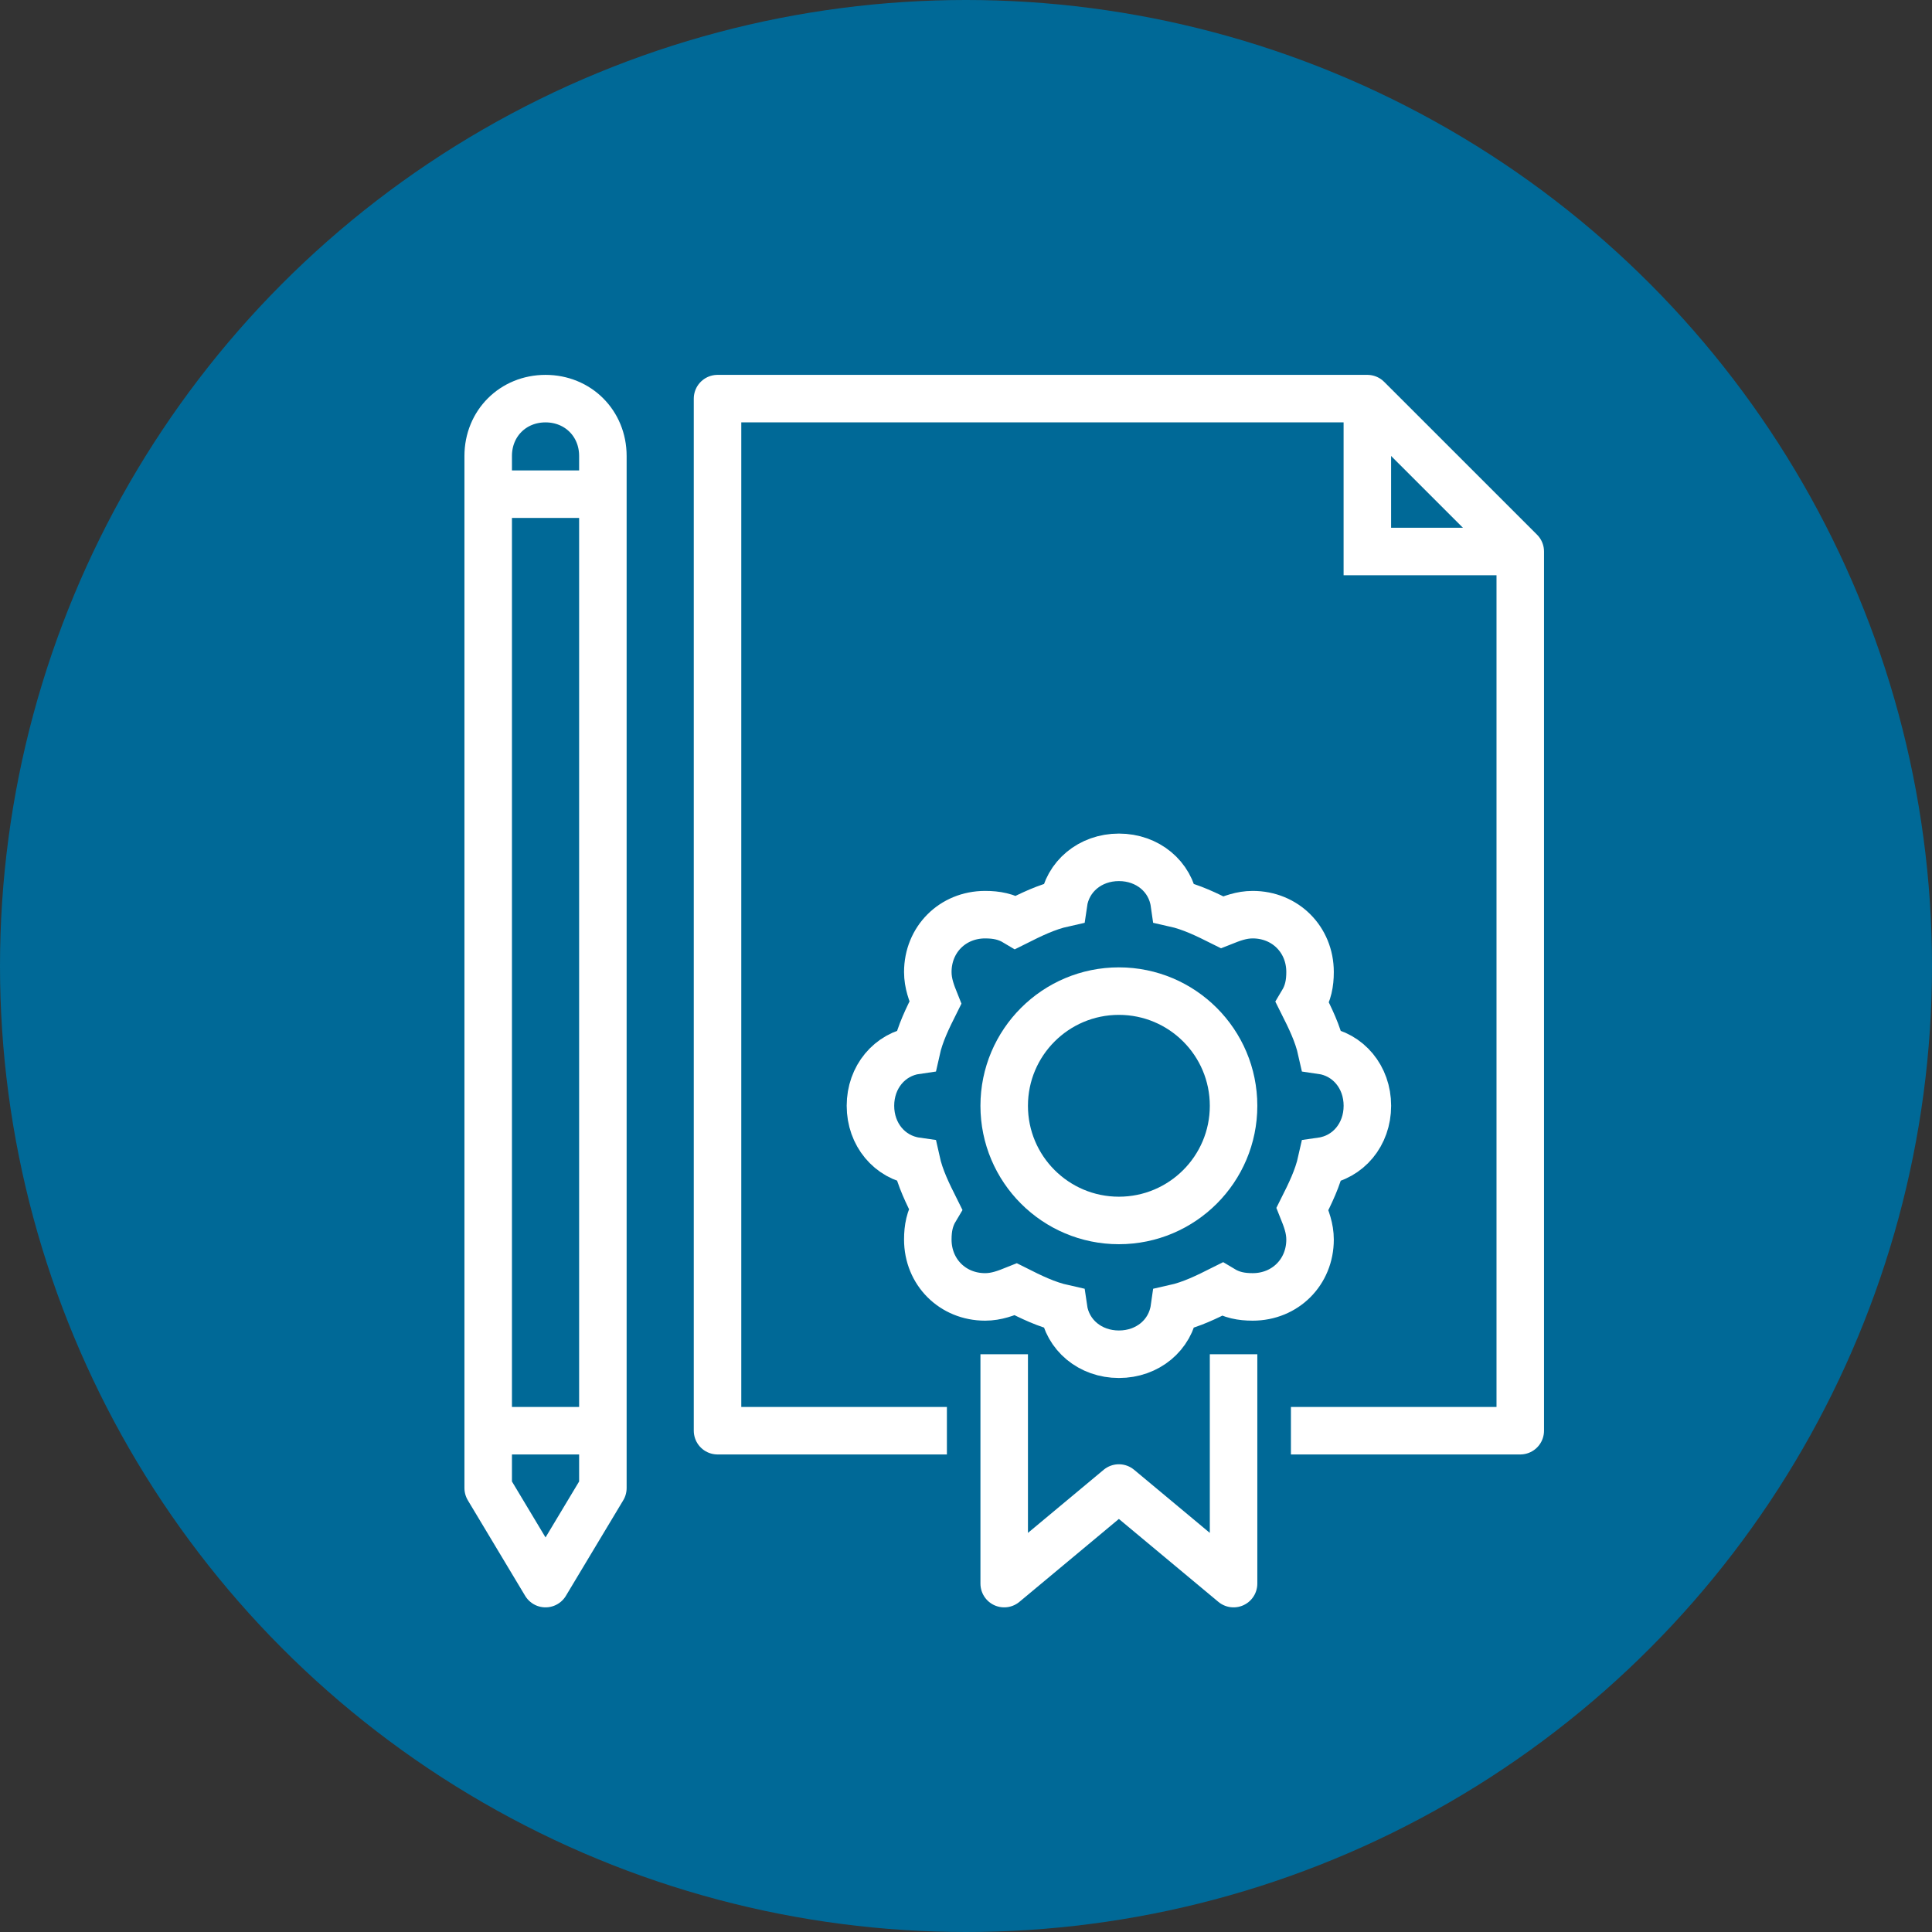
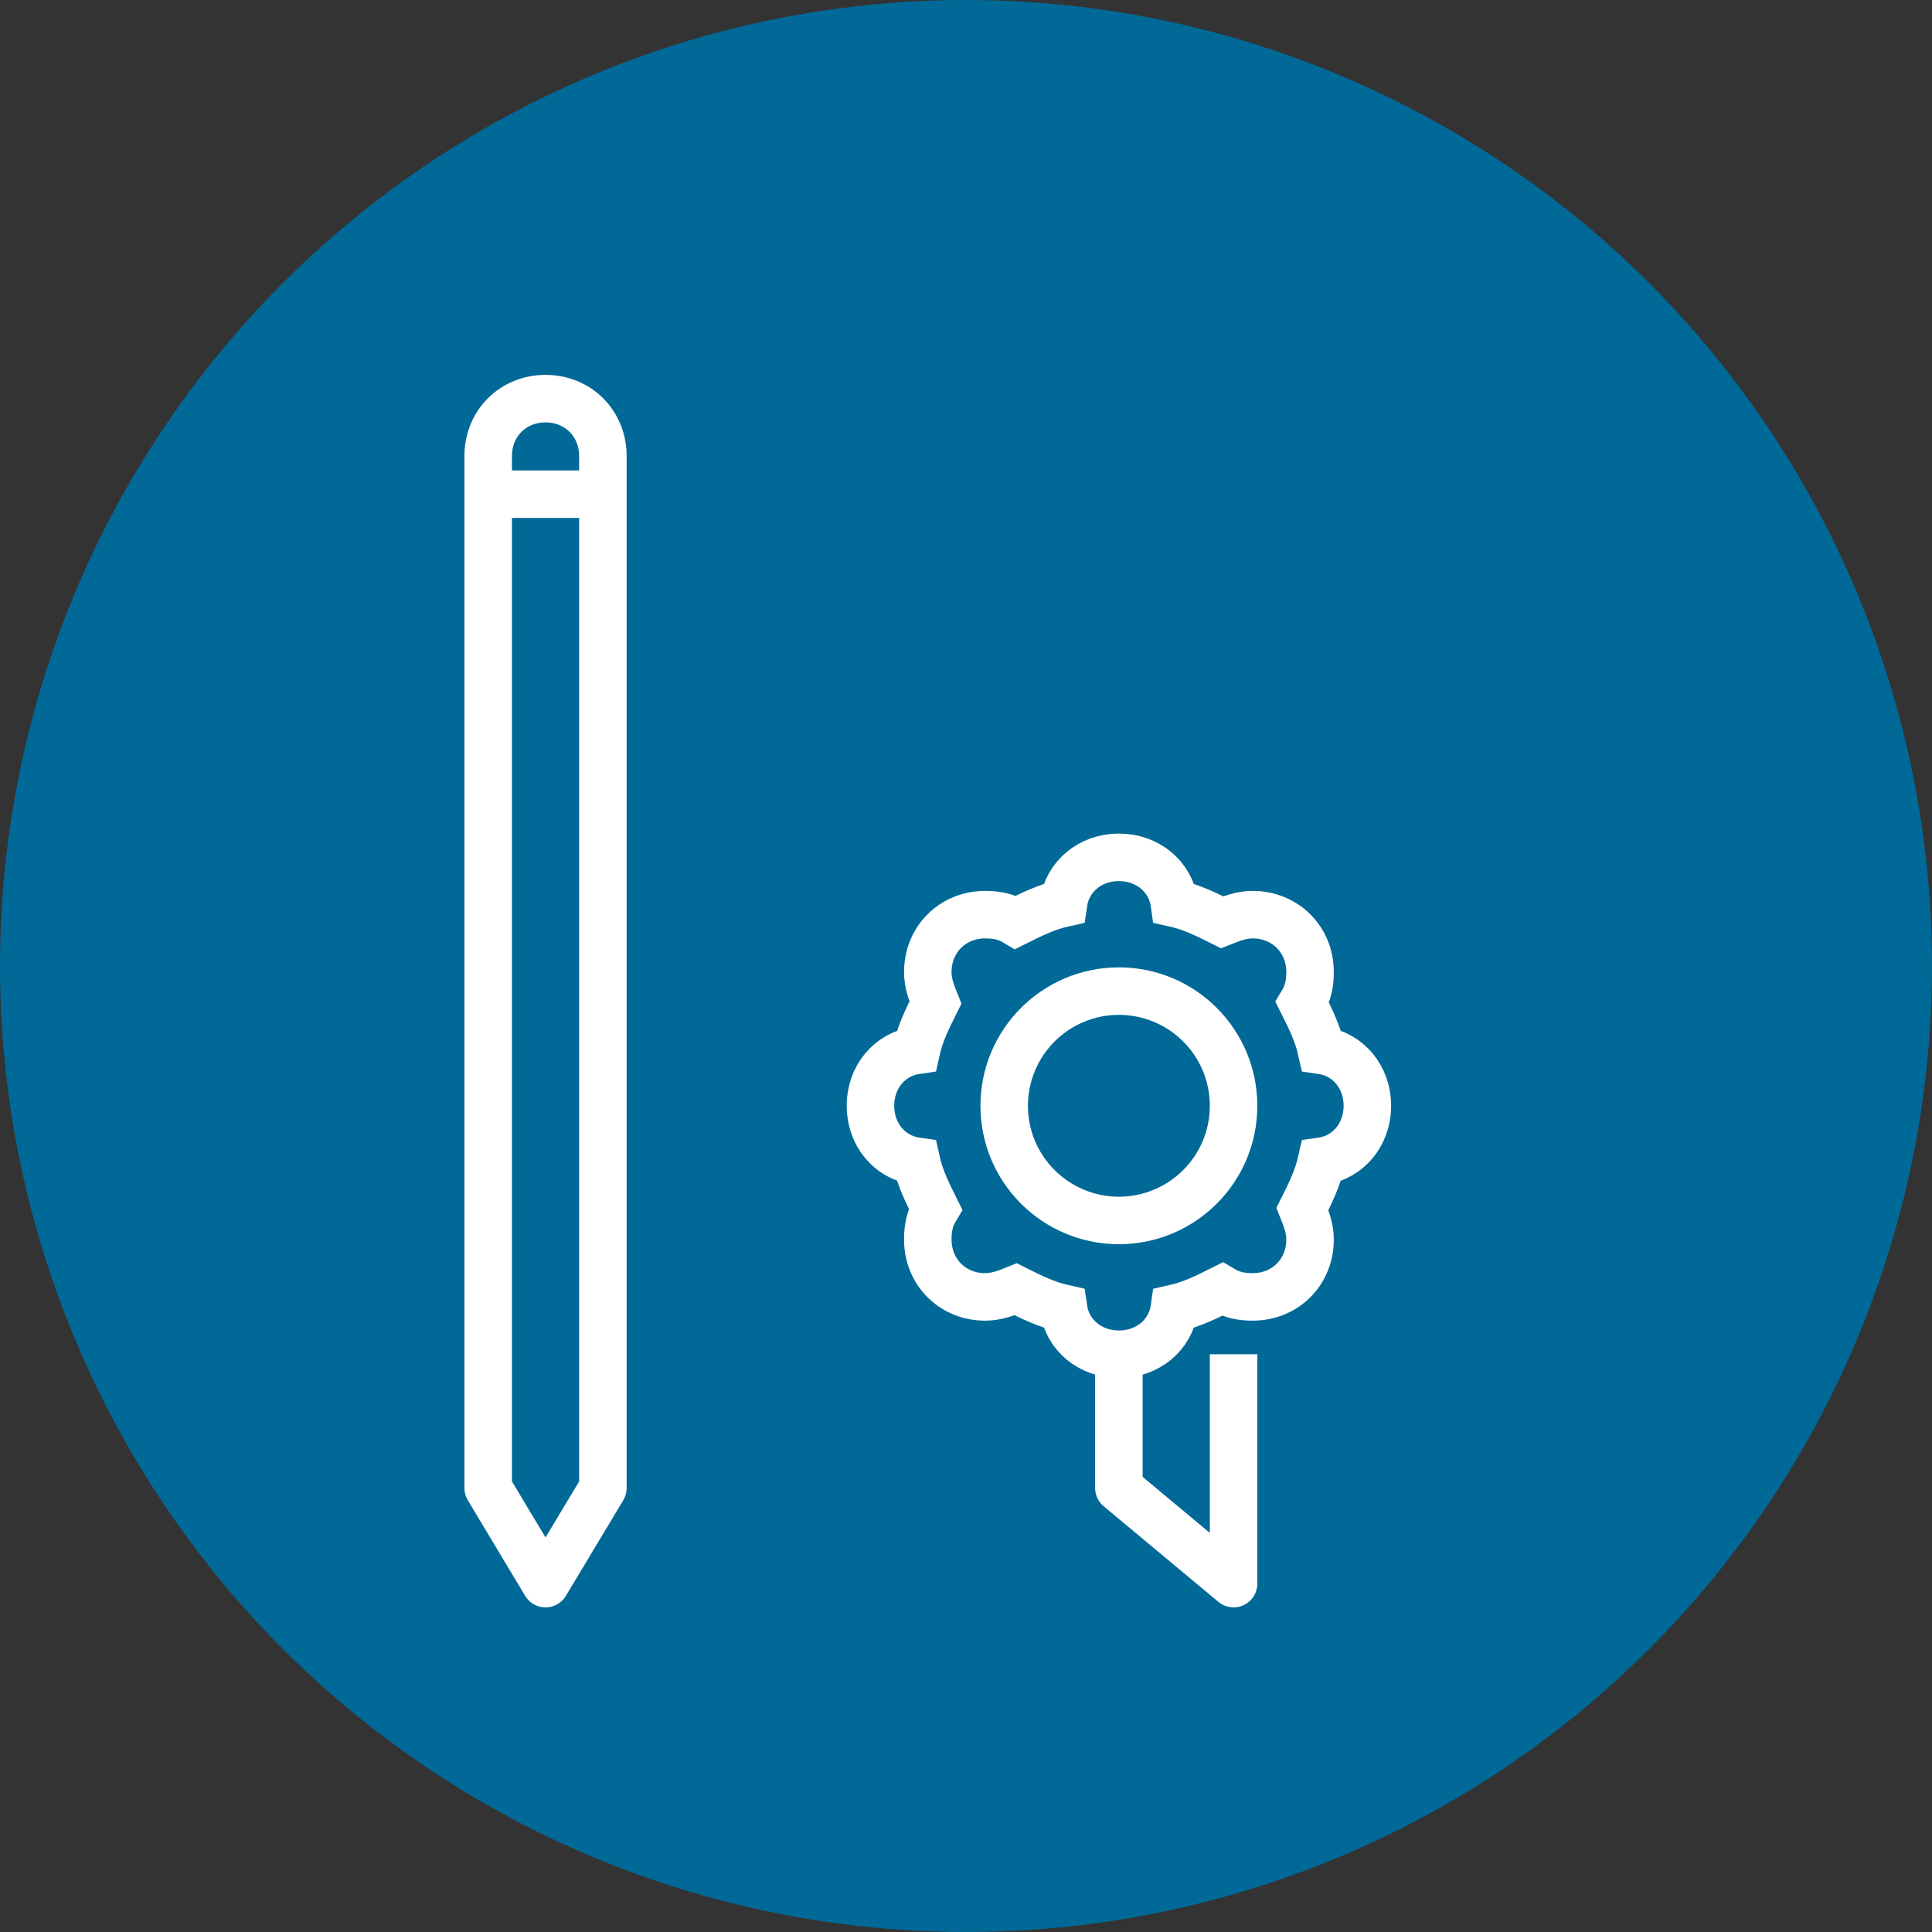
<svg xmlns="http://www.w3.org/2000/svg" width="61" height="61" viewBox="0 0 61 61" fill="none">
  <rect x="0" y="0" width="61" height="61" fill="#333333" stroke="none" />
  <circle cx="30.5" cy="30.5" r="30.5" fill="#006997" />
-   <path d="M47.999 17.413H43.172V12.586" stroke="white" stroke-width="1.5" stroke-miterlimit="10" />
-   <path d="M29.897 45.172H22.655V12.586H43.172L48 17.413V45.172H40.759" stroke="white" stroke-width="1.5" stroke-miterlimit="10" stroke-linejoin="round" />
-   <path d="M38.948 42.758V50L35.327 46.982L31.706 50V42.758" stroke="white" stroke-width="1.5" stroke-miterlimit="10" stroke-linejoin="round" />
+   <path d="M38.948 42.758V50L35.327 46.982V42.758" stroke="white" stroke-width="1.5" stroke-miterlimit="10" stroke-linejoin="round" />
  <path d="M43.173 34.913C43.173 34.008 42.57 33.284 41.725 33.163C41.604 32.62 41.363 32.138 41.121 31.655C41.302 31.353 41.363 31.051 41.363 30.689C41.363 29.663 40.578 28.879 39.552 28.879C39.19 28.879 38.889 29 38.587 29.12C38.104 28.879 37.621 28.638 37.078 28.517C36.958 27.672 36.233 27.069 35.328 27.069C34.423 27.069 33.699 27.672 33.578 28.517C33.035 28.638 32.552 28.879 32.07 29.12C31.768 28.939 31.466 28.879 31.104 28.879C30.078 28.879 29.294 29.663 29.294 30.689C29.294 31.051 29.414 31.353 29.535 31.655C29.294 32.138 29.052 32.62 28.932 33.163C28.087 33.284 27.483 34.008 27.483 34.913C27.483 35.819 28.087 36.543 28.932 36.663C29.052 37.206 29.294 37.689 29.535 38.172C29.354 38.474 29.294 38.776 29.294 39.138C29.294 40.163 30.078 40.948 31.104 40.948C31.466 40.948 31.768 40.827 32.07 40.706C32.552 40.948 33.035 41.189 33.578 41.31C33.699 42.155 34.423 42.758 35.328 42.758C36.233 42.758 36.958 42.155 37.078 41.31C37.621 41.189 38.104 40.948 38.587 40.706C38.889 40.888 39.19 40.948 39.552 40.948C40.578 40.948 41.363 40.163 41.363 39.138C41.363 38.776 41.242 38.474 41.121 38.172C41.363 37.689 41.604 37.206 41.725 36.663C42.57 36.543 43.173 35.819 43.173 34.913Z" stroke="white" stroke-width="1.5" stroke-miterlimit="10" />
  <path d="M35.327 38.534C37.327 38.534 38.948 36.913 38.948 34.914C38.948 32.914 37.327 31.293 35.327 31.293C33.328 31.293 31.706 32.914 31.706 34.914C31.706 36.913 33.328 38.534 35.327 38.534Z" stroke="white" stroke-width="1.5" stroke-miterlimit="10" stroke-linejoin="round" />
-   <path d="M15.414 45.172H19.035" stroke="white" stroke-width="1.5" stroke-miterlimit="10" stroke-linejoin="round" />
  <path d="M15.414 15.603H19.035" stroke="white" stroke-width="1.5" stroke-miterlimit="10" stroke-linejoin="round" />
  <path d="M19.035 14.396C19.035 13.37 18.25 12.586 17.224 12.586C16.198 12.586 15.414 13.37 15.414 14.396V46.983L17.224 50L19.035 46.983V14.396Z" stroke="white" stroke-width="1.5" stroke-miterlimit="10" stroke-linejoin="round" />
</svg>